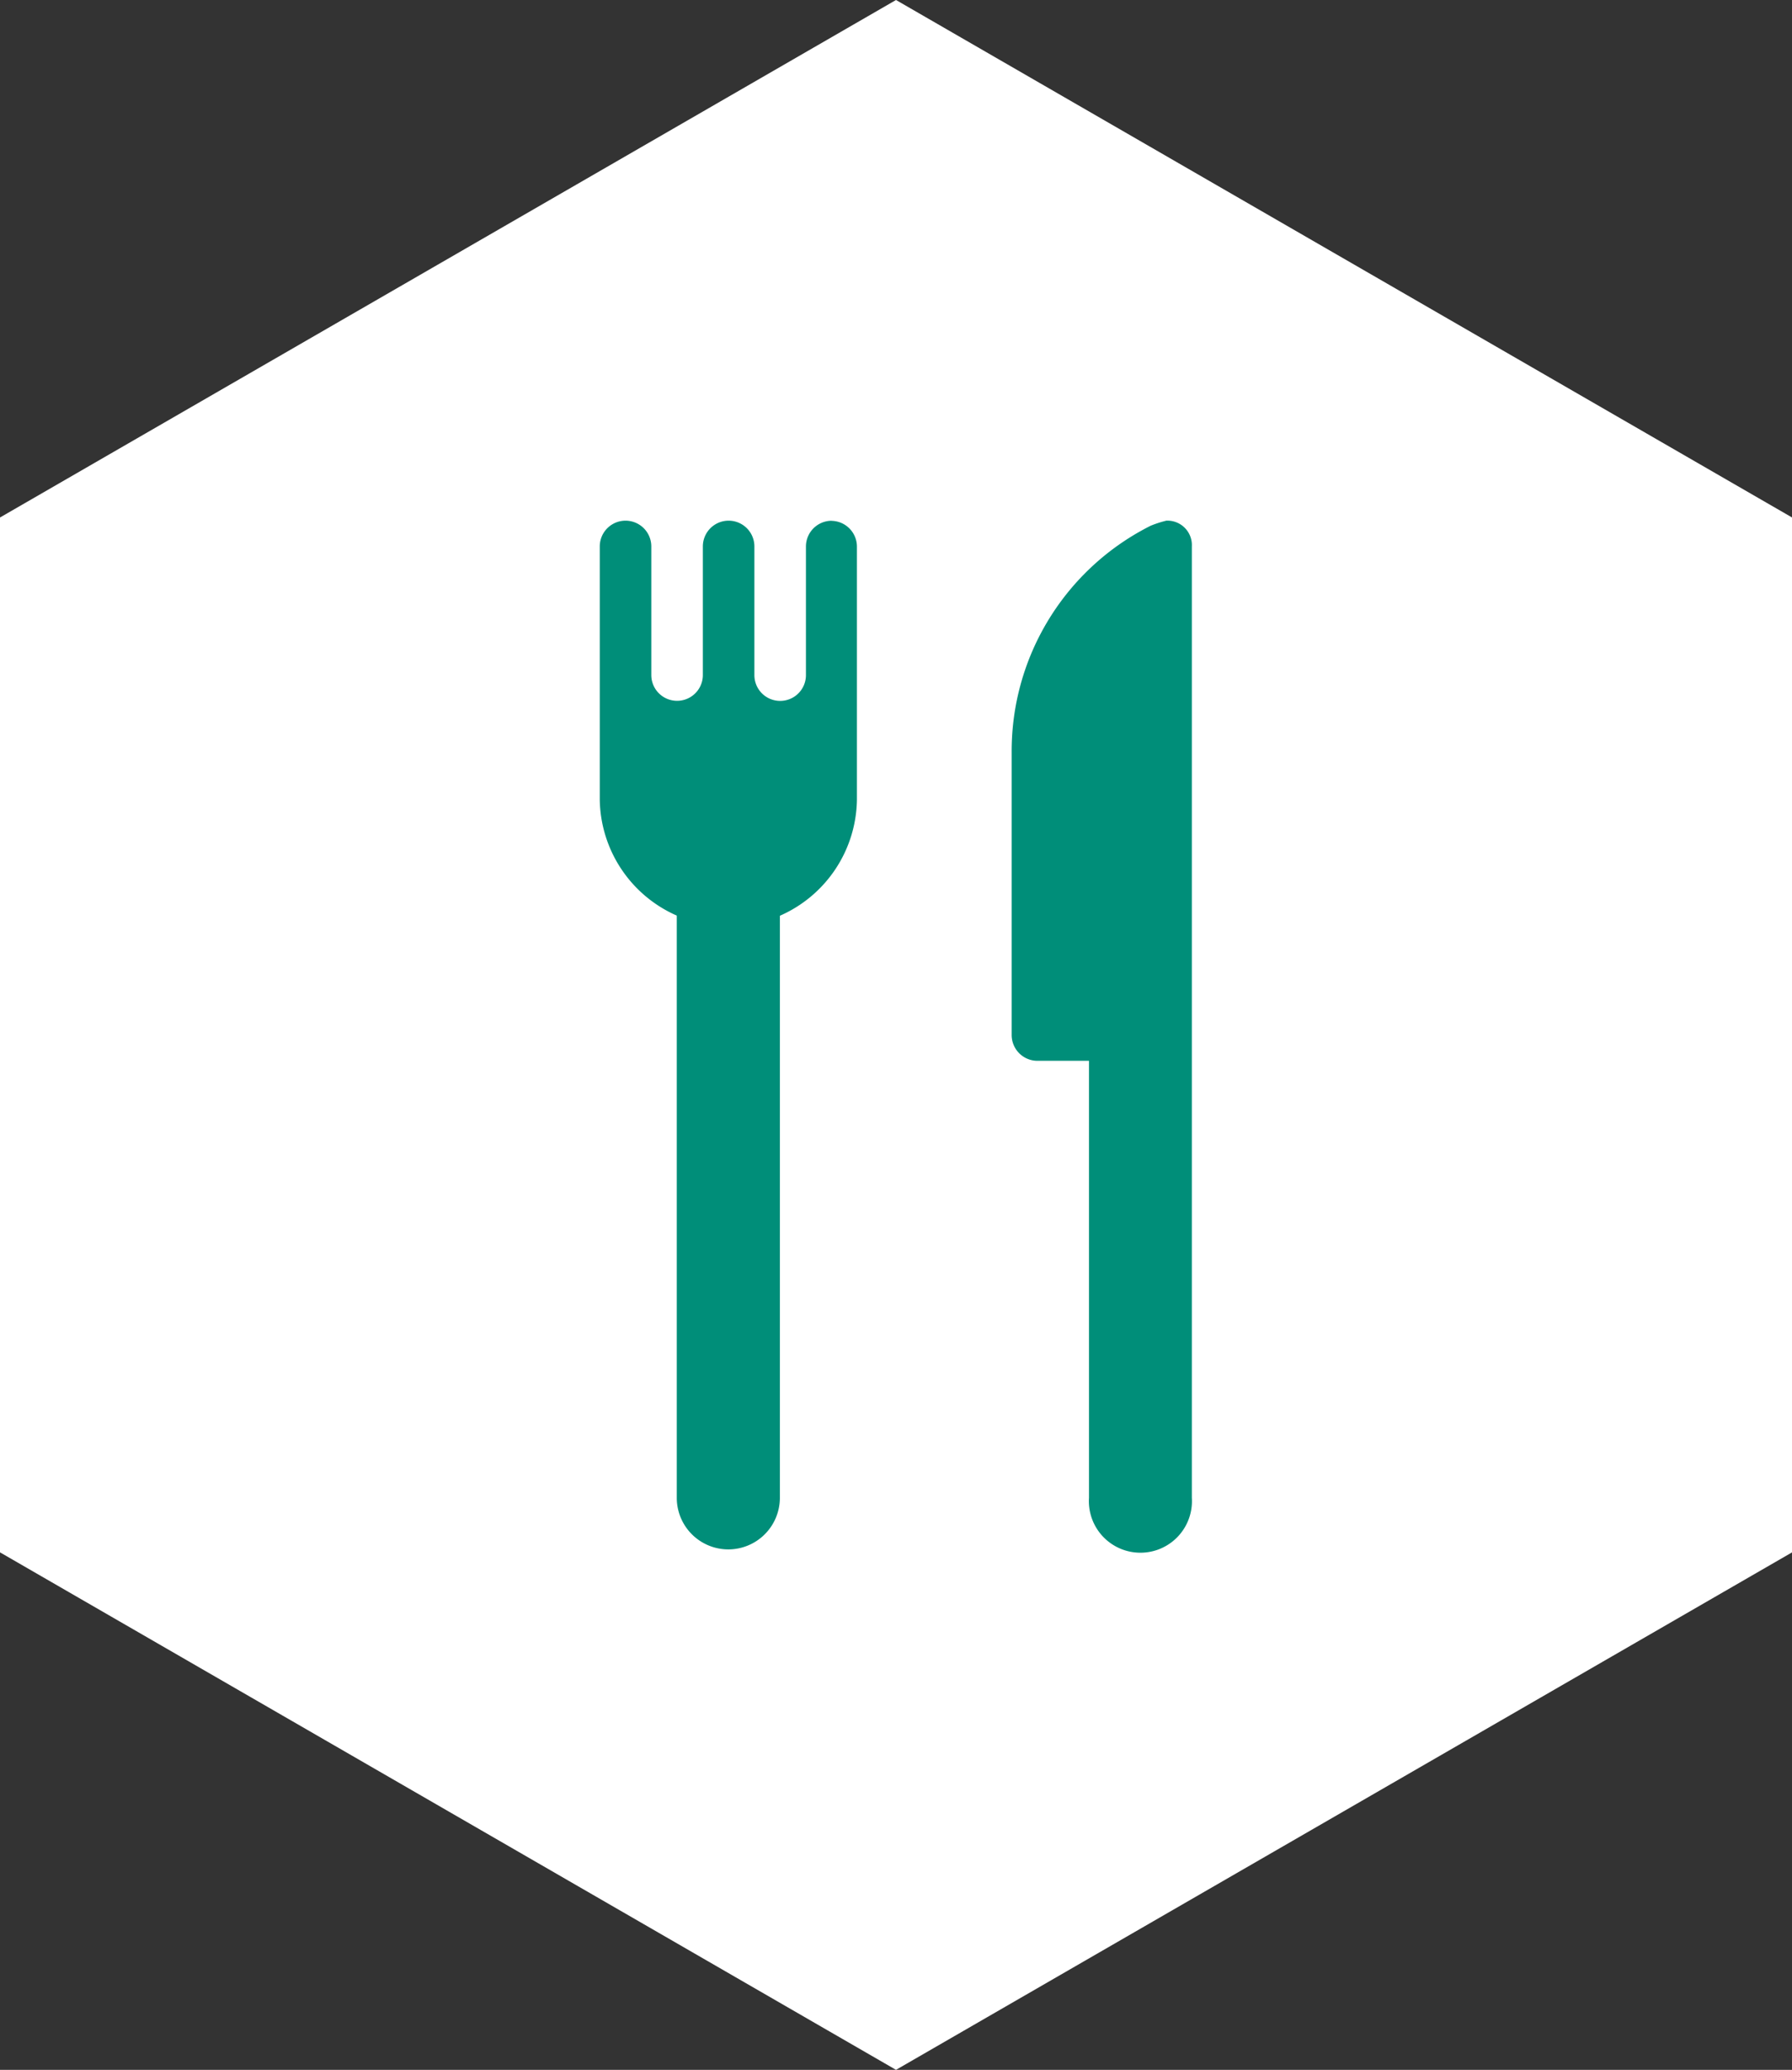
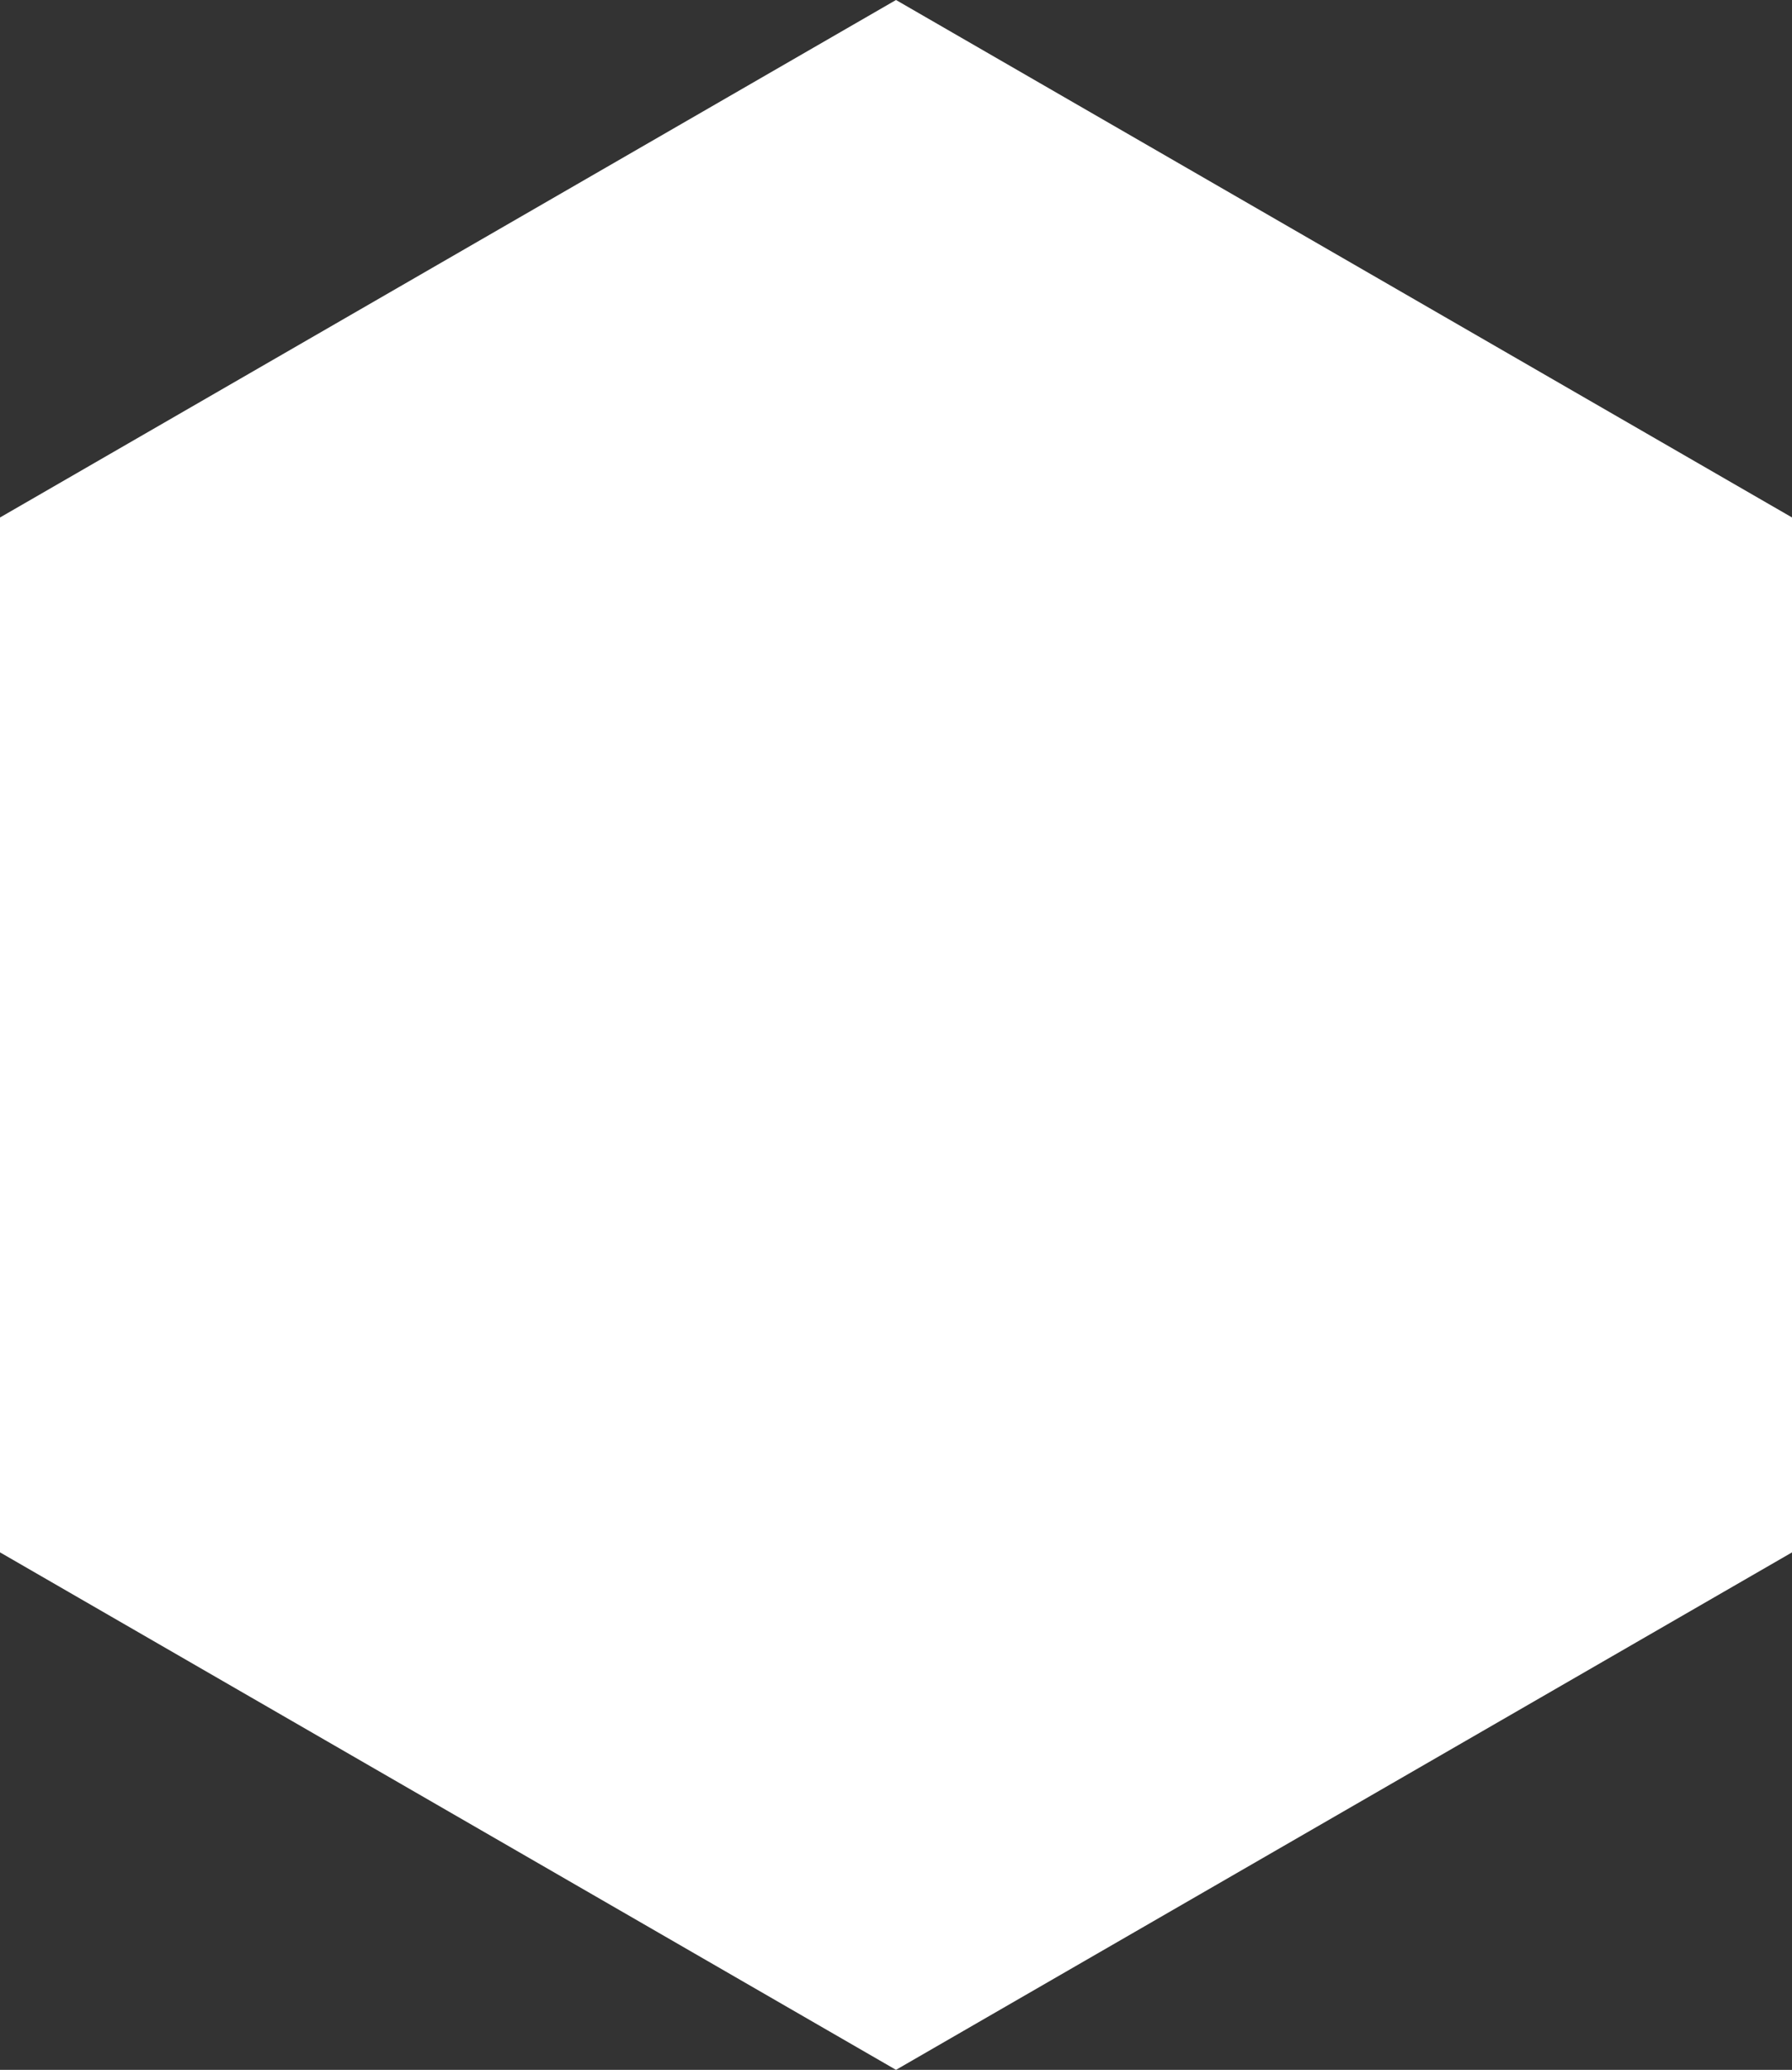
<svg xmlns="http://www.w3.org/2000/svg" width="41.722" height="48.177" viewBox="0 0 41.722 48.177">
  <rect x="0" y="0" width="41.722" height="48.177" fill="#333333" stroke="none" />
  <path fill="#fff" d="M20.861 0L0 12.045v24.087l20.861 12.045 20.861-12.044V12.044L20.861 0z" />
-   <path fill="#008e79" d="M19.364 12.121a.6.6 0 00-.6.6v2.993a.6.6 0 01-1.2 0v-2.995a.6.6 0 00-1.2 0v2.993a.6.6 0 11-1.2 0v-2.993a.6.6 0 00-1.2 0v5.9a2.994 2.994 0 001.793 2.692v13.552a1.2 1.2 0 102.4 0V21.315a2.993 2.993 0 001.794-2.692v-5.9a.6.6 0 00-.6-.6m7.795-.002a2.585 2.585 0 00-.352.114 5.868 5.868 0 00-3.24 5.273v6.583a.6.6 0 00.6.6h1.2v10.172a1.2 1.2 0 102.395 0V12.719a.569.569 0 00-.6-.6" />
</svg>